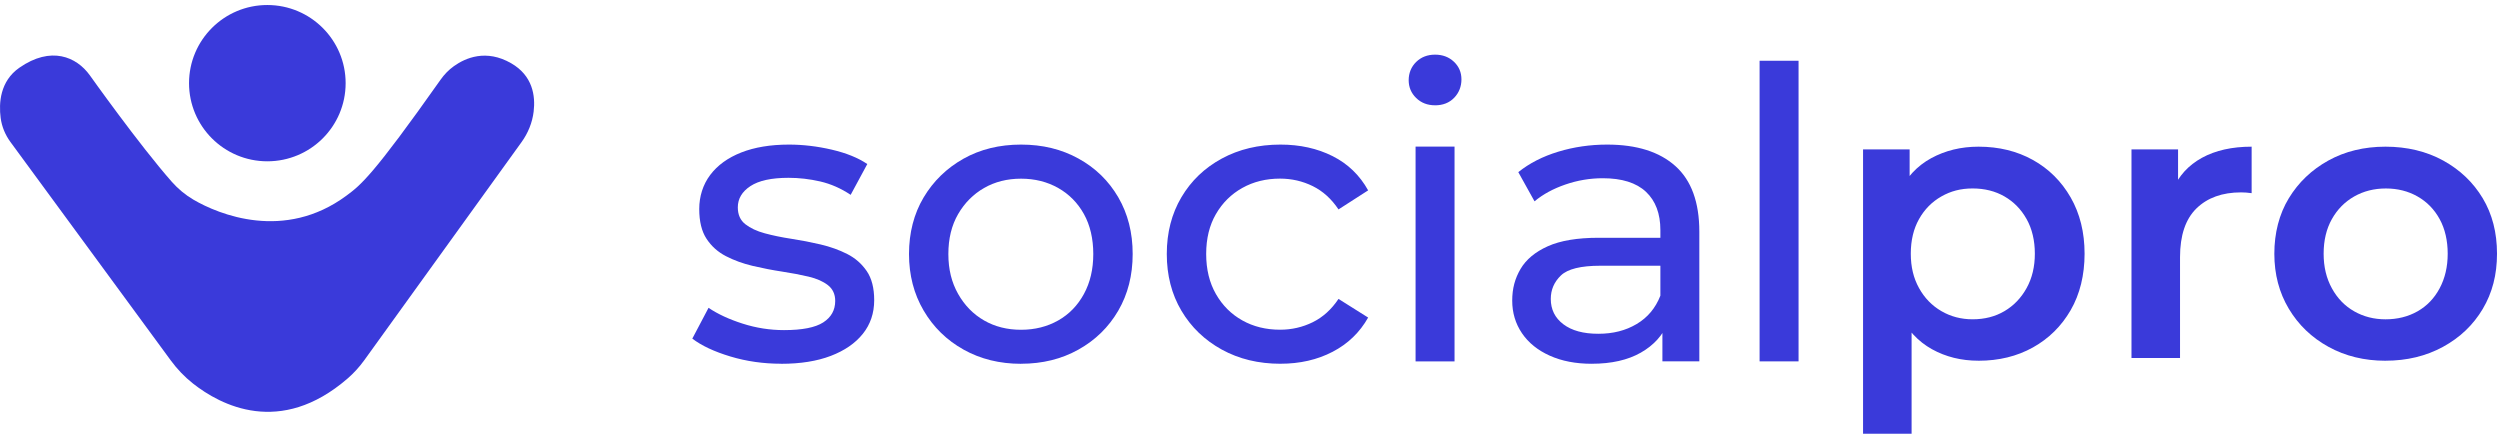
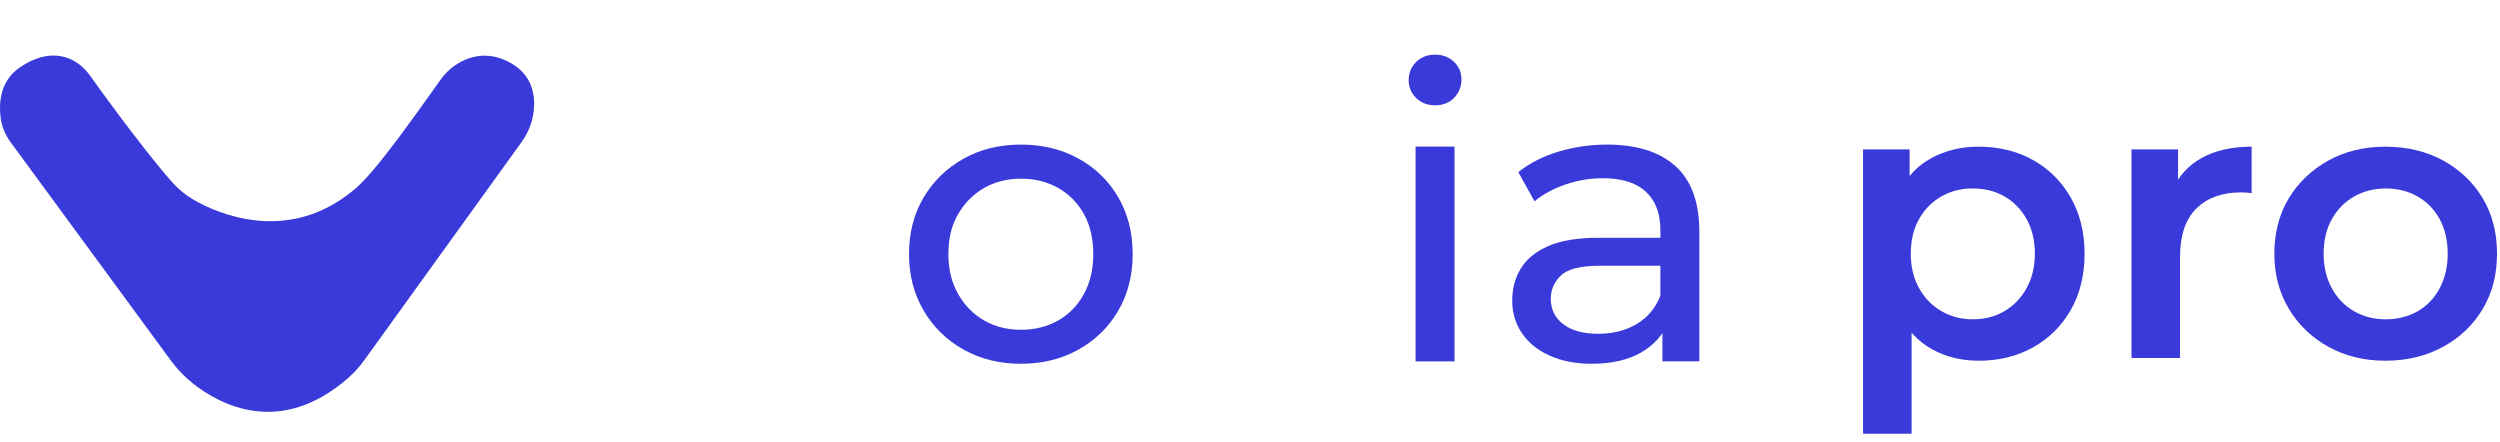
<svg xmlns="http://www.w3.org/2000/svg" width="249" height="44" viewBox="0 0 249 44" fill="none">
-   <path d="M77.807 36.228C76.029 36.228 74.338 35.987 72.734 35.502C71.131 35.018 69.87 34.426 68.954 33.727L70.571 30.659C71.487 31.279 72.62 31.804 73.966 32.233C75.315 32.665 76.689 32.879 78.091 32.879C79.896 32.879 81.197 32.625 81.993 32.113C82.787 31.602 83.187 30.889 83.187 29.975C83.187 29.302 82.943 28.778 82.46 28.401C81.974 28.025 81.334 27.742 80.538 27.554C79.742 27.366 78.861 27.198 77.891 27.05C76.92 26.902 75.951 26.714 74.979 26.486C74.01 26.258 73.119 25.934 72.311 25.518C71.502 25.102 70.855 24.522 70.371 23.783C69.885 23.044 69.644 22.055 69.644 20.816C69.644 19.577 70.007 18.395 70.735 17.427C71.462 16.46 72.494 15.713 73.827 15.188C75.162 14.664 76.745 14.401 78.579 14.401C79.98 14.401 81.403 14.57 82.844 14.905C84.286 15.241 85.467 15.719 86.383 16.338L84.726 19.406C83.755 18.759 82.745 18.317 81.694 18.073C80.643 17.832 79.592 17.71 78.54 17.71C76.842 17.71 75.576 17.986 74.74 18.537C73.903 19.088 73.486 19.795 73.486 20.656C73.486 21.382 73.736 21.941 74.235 22.331C74.734 22.721 75.379 23.025 76.175 23.239C76.969 23.454 77.853 23.637 78.822 23.785C79.794 23.933 80.763 24.121 81.734 24.349C82.703 24.577 83.587 24.895 84.381 25.298C85.175 25.701 85.823 26.267 86.322 26.993C86.821 27.719 87.07 28.688 87.07 29.899C87.07 31.19 86.693 32.307 85.939 33.248C85.185 34.191 84.12 34.922 82.745 35.447C81.37 35.972 79.727 36.234 77.813 36.234L77.807 36.228Z" fill="#3A3ADA" />
  <path d="M101.695 36.234C99.566 36.234 97.658 35.763 95.974 34.822C94.289 33.881 92.962 32.583 91.992 30.927C91.021 29.274 90.537 27.396 90.537 25.298C90.537 23.199 91.023 21.297 91.992 19.668C92.962 18.041 94.283 16.756 95.953 15.813C97.625 14.873 99.537 14.401 101.695 14.401C103.852 14.401 105.732 14.865 107.416 15.793C109.101 16.72 110.421 18.005 111.378 19.647C112.334 21.287 112.814 23.171 112.814 25.296C112.814 27.421 112.334 29.304 111.378 30.945C110.421 32.585 109.101 33.877 107.416 34.818C105.73 35.761 103.824 36.23 101.695 36.23V36.234ZM101.695 32.845C103.07 32.845 104.304 32.535 105.395 31.918C106.486 31.3 107.341 30.418 107.962 29.274C108.583 28.132 108.891 26.807 108.891 25.3C108.891 23.792 108.581 22.441 107.962 21.325C107.341 20.21 106.486 19.341 105.395 18.723C104.304 18.106 103.07 17.796 101.695 17.796C100.32 17.796 99.094 18.106 98.016 18.723C96.938 19.343 96.075 20.21 95.428 21.325C94.78 22.441 94.457 23.766 94.457 25.3C94.457 26.833 94.78 28.132 95.428 29.274C96.075 30.418 96.938 31.298 98.016 31.918C99.094 32.537 100.32 32.845 101.695 32.845Z" fill="#3A3ADA" />
-   <path d="M127.534 36.23C125.349 36.23 123.403 35.759 121.691 34.818C119.979 33.877 118.639 32.585 117.667 30.945C116.696 29.304 116.212 27.421 116.212 25.296C116.212 23.171 116.698 21.287 117.667 19.647C118.637 18.007 119.977 16.722 121.691 15.793C123.403 14.865 125.349 14.401 127.534 14.401C129.474 14.401 131.205 14.785 132.729 15.551C134.252 16.317 135.431 17.456 136.267 18.961L133.315 20.858C132.614 19.809 131.759 19.035 130.748 18.537C129.737 18.039 128.652 17.79 127.494 17.79C126.092 17.79 124.839 18.1 123.735 18.718C122.628 19.337 121.754 20.204 121.107 21.32C120.459 22.435 120.135 23.76 120.135 25.294C120.135 26.828 120.459 28.158 121.107 29.289C121.754 30.418 122.628 31.294 123.735 31.912C124.839 32.532 126.092 32.839 127.494 32.839C128.652 32.839 129.737 32.59 130.748 32.093C131.759 31.595 132.614 30.821 133.315 29.772L136.267 31.629C135.431 33.109 134.252 34.246 132.729 35.038C131.205 35.833 129.474 36.228 127.534 36.228V36.23Z" fill="#3A3ADA" />
  <path d="M142.932 10.487C142.178 10.487 141.549 10.246 141.052 9.761C140.553 9.277 140.304 8.686 140.304 7.986C140.304 7.287 140.553 6.654 141.052 6.169C141.551 5.684 142.178 5.443 142.932 5.443C143.686 5.443 144.312 5.679 144.811 6.15C145.31 6.622 145.56 7.207 145.56 7.906C145.56 8.606 145.318 9.244 144.832 9.742C144.347 10.24 143.714 10.489 142.932 10.489V10.487ZM140.991 35.99V14.604H144.872V35.992H140.991V35.99Z" fill="#3A3ADA" />
  <path d="M158.541 36.232C156.951 36.232 155.555 35.964 154.355 35.424C153.155 34.886 152.232 34.139 151.586 33.185C150.939 32.231 150.617 31.148 150.617 29.937C150.617 28.727 150.893 27.732 151.445 26.79C151.998 25.849 152.9 25.094 154.155 24.53C155.408 23.965 157.099 23.682 159.228 23.682H166.021V26.467H159.39C157.45 26.467 156.141 26.79 155.469 27.434C154.795 28.08 154.458 28.86 154.458 29.774C154.458 30.823 154.875 31.665 155.711 32.296C156.547 32.929 157.705 33.244 159.188 33.244C160.672 33.244 161.917 32.921 163.008 32.275C164.1 31.629 164.888 30.688 165.374 29.451L166.141 32.113C165.629 33.377 164.726 34.381 163.431 35.12C162.136 35.86 160.506 36.23 158.539 36.23L158.541 36.232ZM165.576 35.991V31.471L165.374 30.623V22.916C165.374 21.276 164.894 20.004 163.938 19.104C162.98 18.203 161.546 17.752 159.632 17.752C158.364 17.752 157.124 17.961 155.913 18.378C154.7 18.796 153.675 19.352 152.839 20.052L151.223 17.146C152.327 16.258 153.654 15.58 155.205 15.108C156.755 14.637 158.379 14.401 160.076 14.401C163.014 14.401 165.277 15.114 166.869 16.54C168.459 17.965 169.253 20.145 169.253 23.076V35.989H165.574L165.576 35.991Z" fill="#3A3ADA" />
-   <path d="M175.255 35.992V6.051H179.136V35.992H175.255Z" fill="#3A3ADA" />
  <path d="M185.56 43.201V14.879H190.199V19.781L190.005 25.306L190.395 30.831V43.203H185.562L185.56 43.201ZM197.059 35.927C195.343 35.927 193.797 35.545 192.42 34.779C191.043 34.015 189.952 32.84 189.146 31.259C188.341 29.678 187.939 27.68 187.939 25.268C187.939 22.856 188.322 20.828 189.089 19.258C189.855 17.69 190.94 16.523 192.344 15.757C193.747 14.993 195.318 14.609 197.061 14.609C199.087 14.609 200.892 15.05 202.478 15.932C204.063 16.814 205.316 18.059 206.24 19.667C207.161 21.275 207.624 23.143 207.624 25.268C207.624 27.393 207.161 29.294 206.24 30.89C205.316 32.485 204.063 33.724 202.478 34.606C200.892 35.488 199.087 35.929 197.061 35.929L197.059 35.927ZM196.474 31.802C197.67 31.802 198.729 31.531 199.651 30.985C200.572 30.44 201.307 29.676 201.852 28.689C202.398 27.705 202.671 26.562 202.671 25.266C202.671 23.97 202.398 22.795 201.852 21.824C201.307 20.851 200.572 20.1 199.651 19.568C198.727 19.036 197.668 18.77 196.474 18.77C195.28 18.77 194.292 19.036 193.357 19.568C192.422 20.1 191.681 20.851 191.134 21.824C190.588 22.797 190.315 23.943 190.315 25.266C190.315 26.589 190.588 27.705 191.134 28.689C191.679 29.676 192.42 30.44 193.357 30.985C194.292 31.531 195.331 31.802 196.474 31.802Z" fill="#3A3ADA" />
  <path d="M212.296 35.655V14.881H216.935V20.6L216.391 18.928C216.989 17.527 217.964 16.457 219.314 15.717C220.664 14.978 222.315 14.609 224.263 14.609V19.239C224.082 19.215 223.9 19.194 223.719 19.18C223.536 19.167 223.368 19.161 223.212 19.161C221.34 19.161 219.86 19.694 218.769 20.756C217.678 21.82 217.131 23.44 217.131 25.618V35.655H212.298H212.296Z" fill="#3A3ADA" />
  <path d="M237.594 35.929C235.488 35.929 233.599 35.469 231.923 34.547C230.247 33.627 228.928 32.363 227.966 30.753C227.004 29.145 226.524 27.317 226.524 25.268C226.524 23.219 227.004 21.326 227.966 19.745C228.928 18.164 230.24 16.911 231.902 15.991C233.565 15.071 235.461 14.609 237.594 14.609C239.727 14.609 241.668 15.069 243.344 15.991C245.019 16.913 246.331 18.164 247.28 19.745C248.228 21.326 248.702 23.168 248.702 25.268C248.702 27.368 248.228 29.178 247.28 30.772C246.331 32.367 245.012 33.625 243.324 34.545C241.635 35.467 239.725 35.927 237.594 35.927V35.929ZM237.594 31.804C238.788 31.804 239.855 31.538 240.79 31.006C241.725 30.474 242.46 29.71 242.991 28.71C243.524 27.712 243.791 26.564 243.791 25.268C243.791 23.972 243.524 22.797 242.991 21.826C242.458 20.853 241.725 20.102 240.79 19.57C239.855 19.038 238.802 18.772 237.632 18.772C236.463 18.772 235.412 19.038 234.475 19.57C233.54 20.102 232.799 20.853 232.253 21.826C231.708 22.799 231.434 23.945 231.434 25.268C231.434 26.591 231.708 27.712 232.253 28.71C232.799 29.71 233.54 30.474 234.475 31.006C235.41 31.538 236.45 31.804 237.594 31.804Z" fill="#3A3ADA" />
  <path d="M8.943 7.494C8.943 7.494 13.89 14.458 17.122 18.117C17.737 18.812 18.455 19.411 19.256 19.881C21.804 21.375 28.329 24.045 34.491 19.497C35.927 18.436 37.106 17.539 43.876 7.945C44.243 7.424 44.689 6.958 45.209 6.588C46.367 5.761 48.425 4.867 50.914 6.301C53.066 7.54 53.338 9.556 53.152 11.109C53.02 12.21 52.596 13.255 51.946 14.154L36.274 35.888C35.792 36.555 35.236 37.167 34.613 37.705C27.9 43.509 21.97 40.362 19.226 38.203C18.386 37.541 17.645 36.764 17.013 35.903L1.041 14.143C0.522 13.434 0.177 12.611 0.065 11.74C-0.126 10.277 -0 8.089 1.923 6.749C5.084 4.546 7.621 5.662 8.943 7.494Z" fill="#3A3ADA" />
-   <path d="M26.626 16.066C30.933 16.066 34.425 12.582 34.425 8.283C34.425 3.985 30.933 0.5 26.626 0.5C22.32 0.5 18.828 3.985 18.828 8.283C18.828 12.582 22.32 16.066 26.626 16.066Z" fill="#3A3ADA" />
</svg>